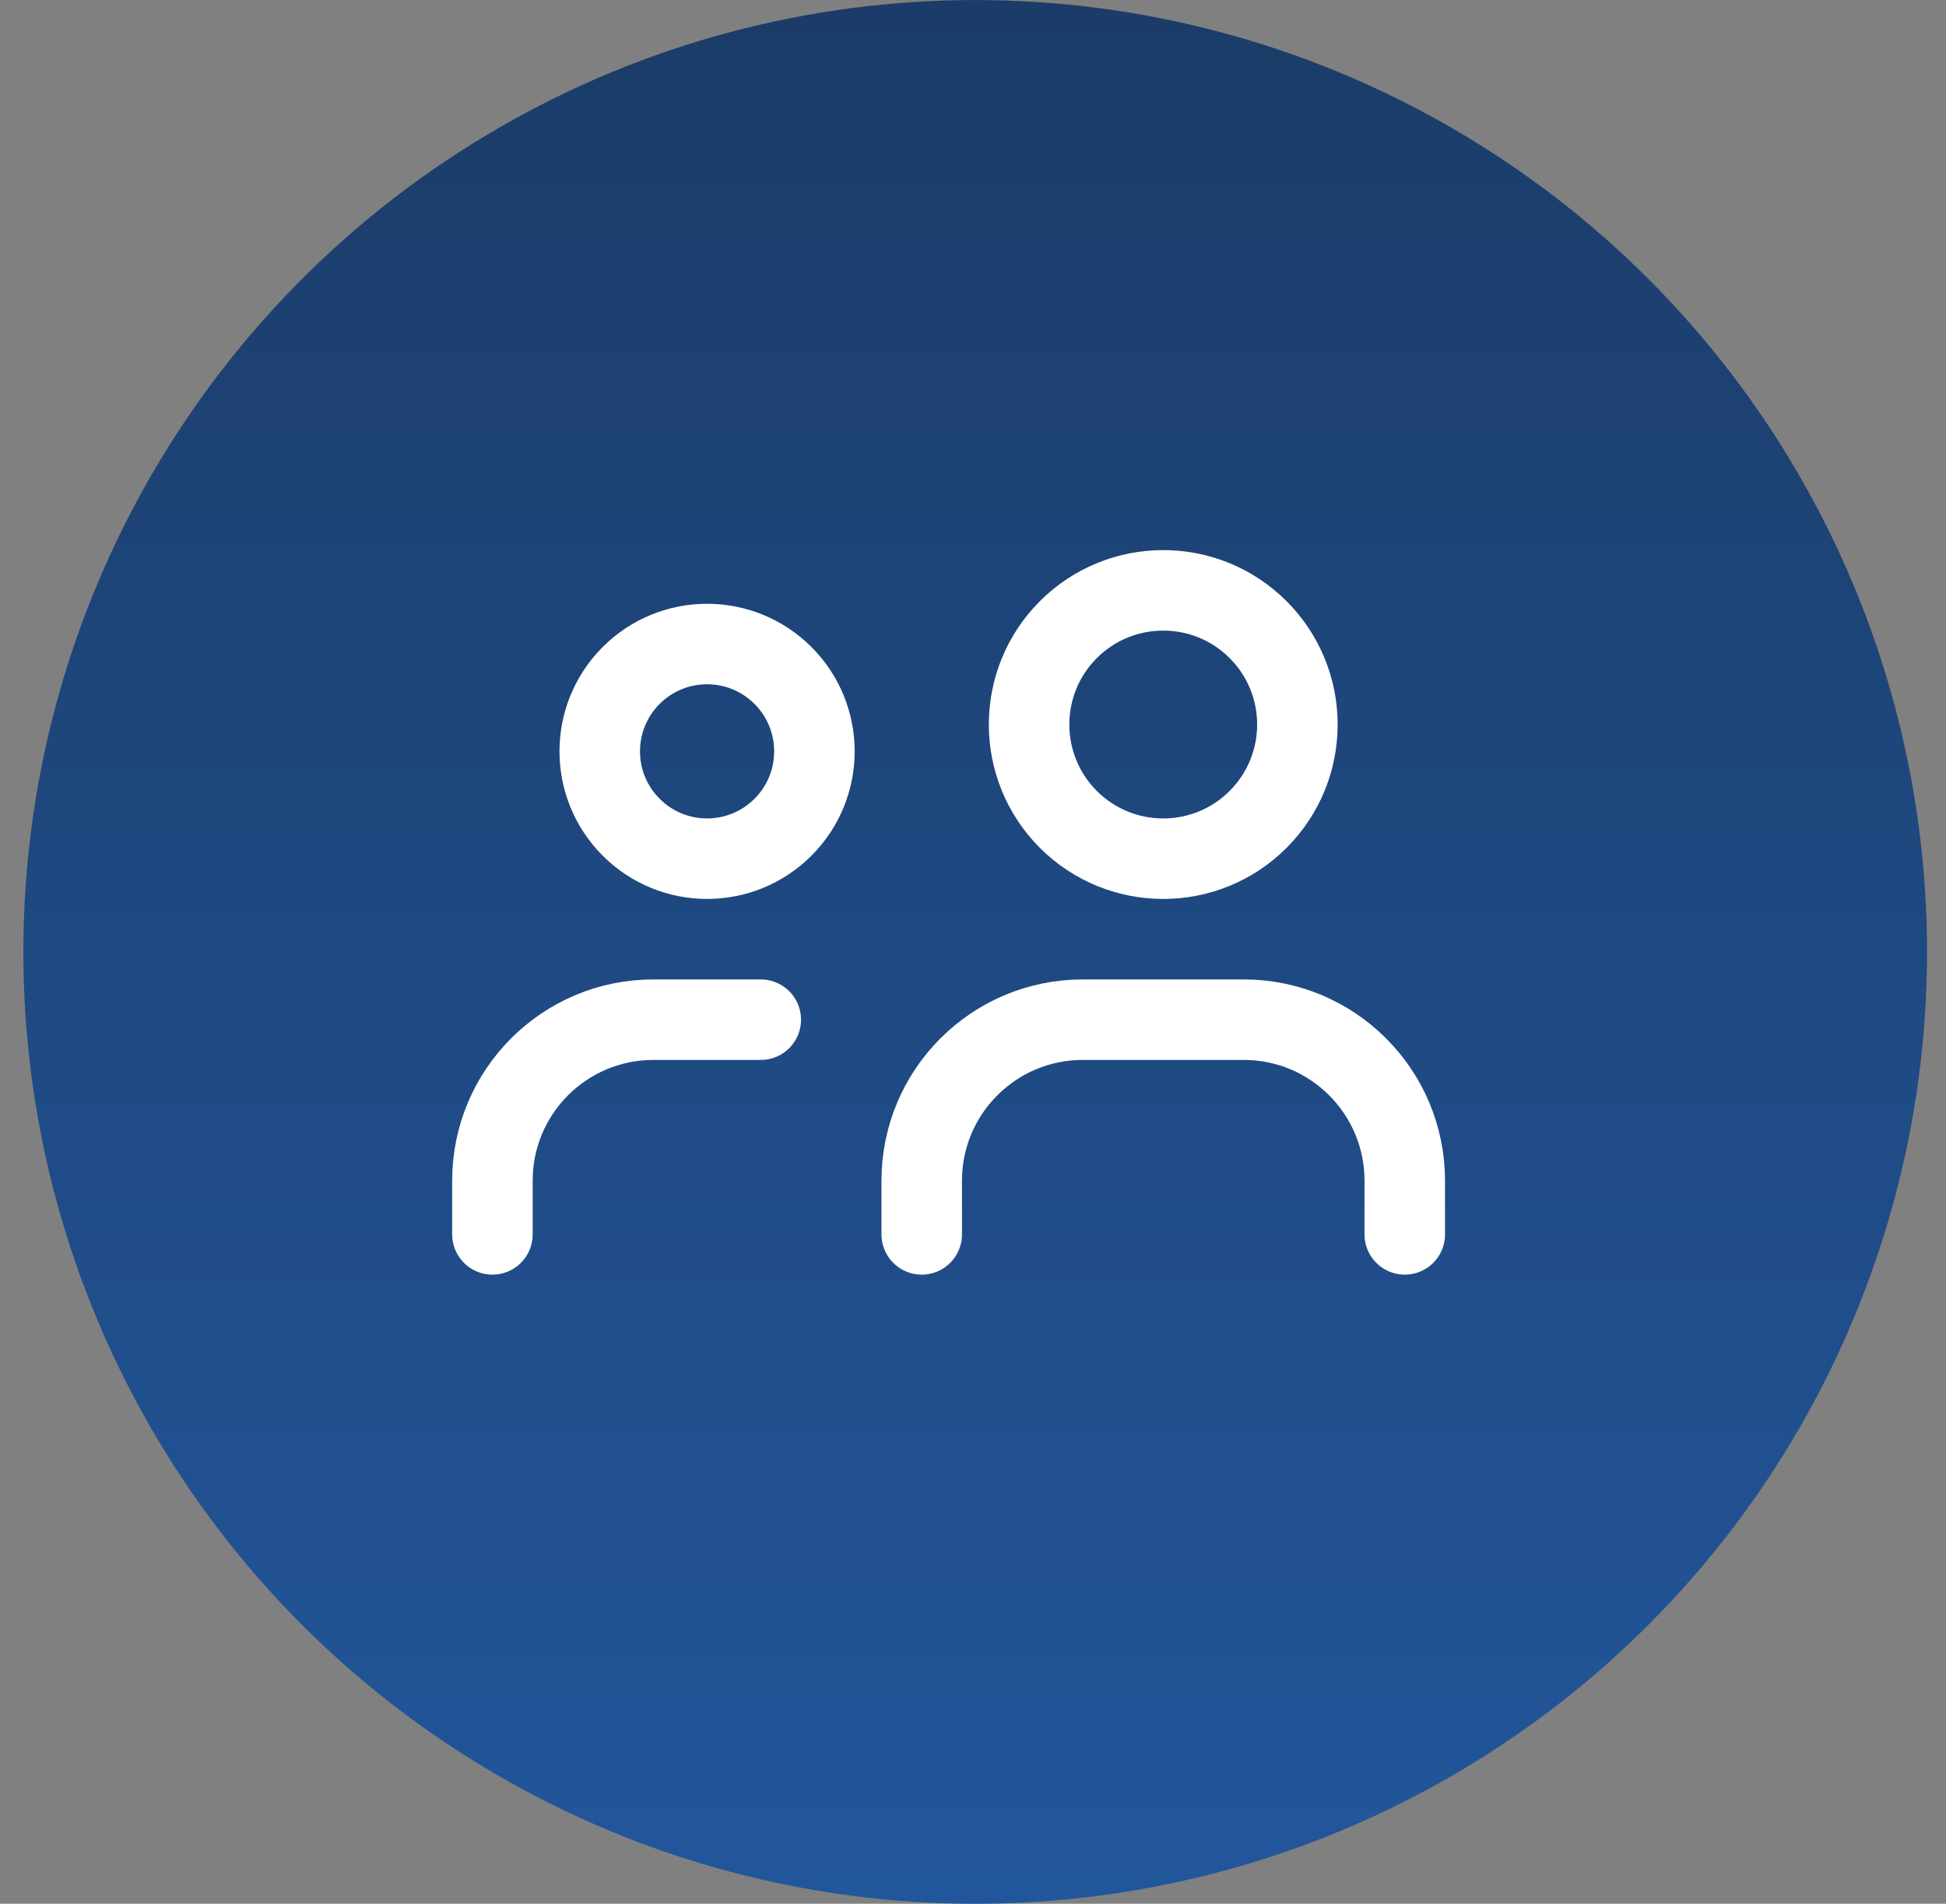
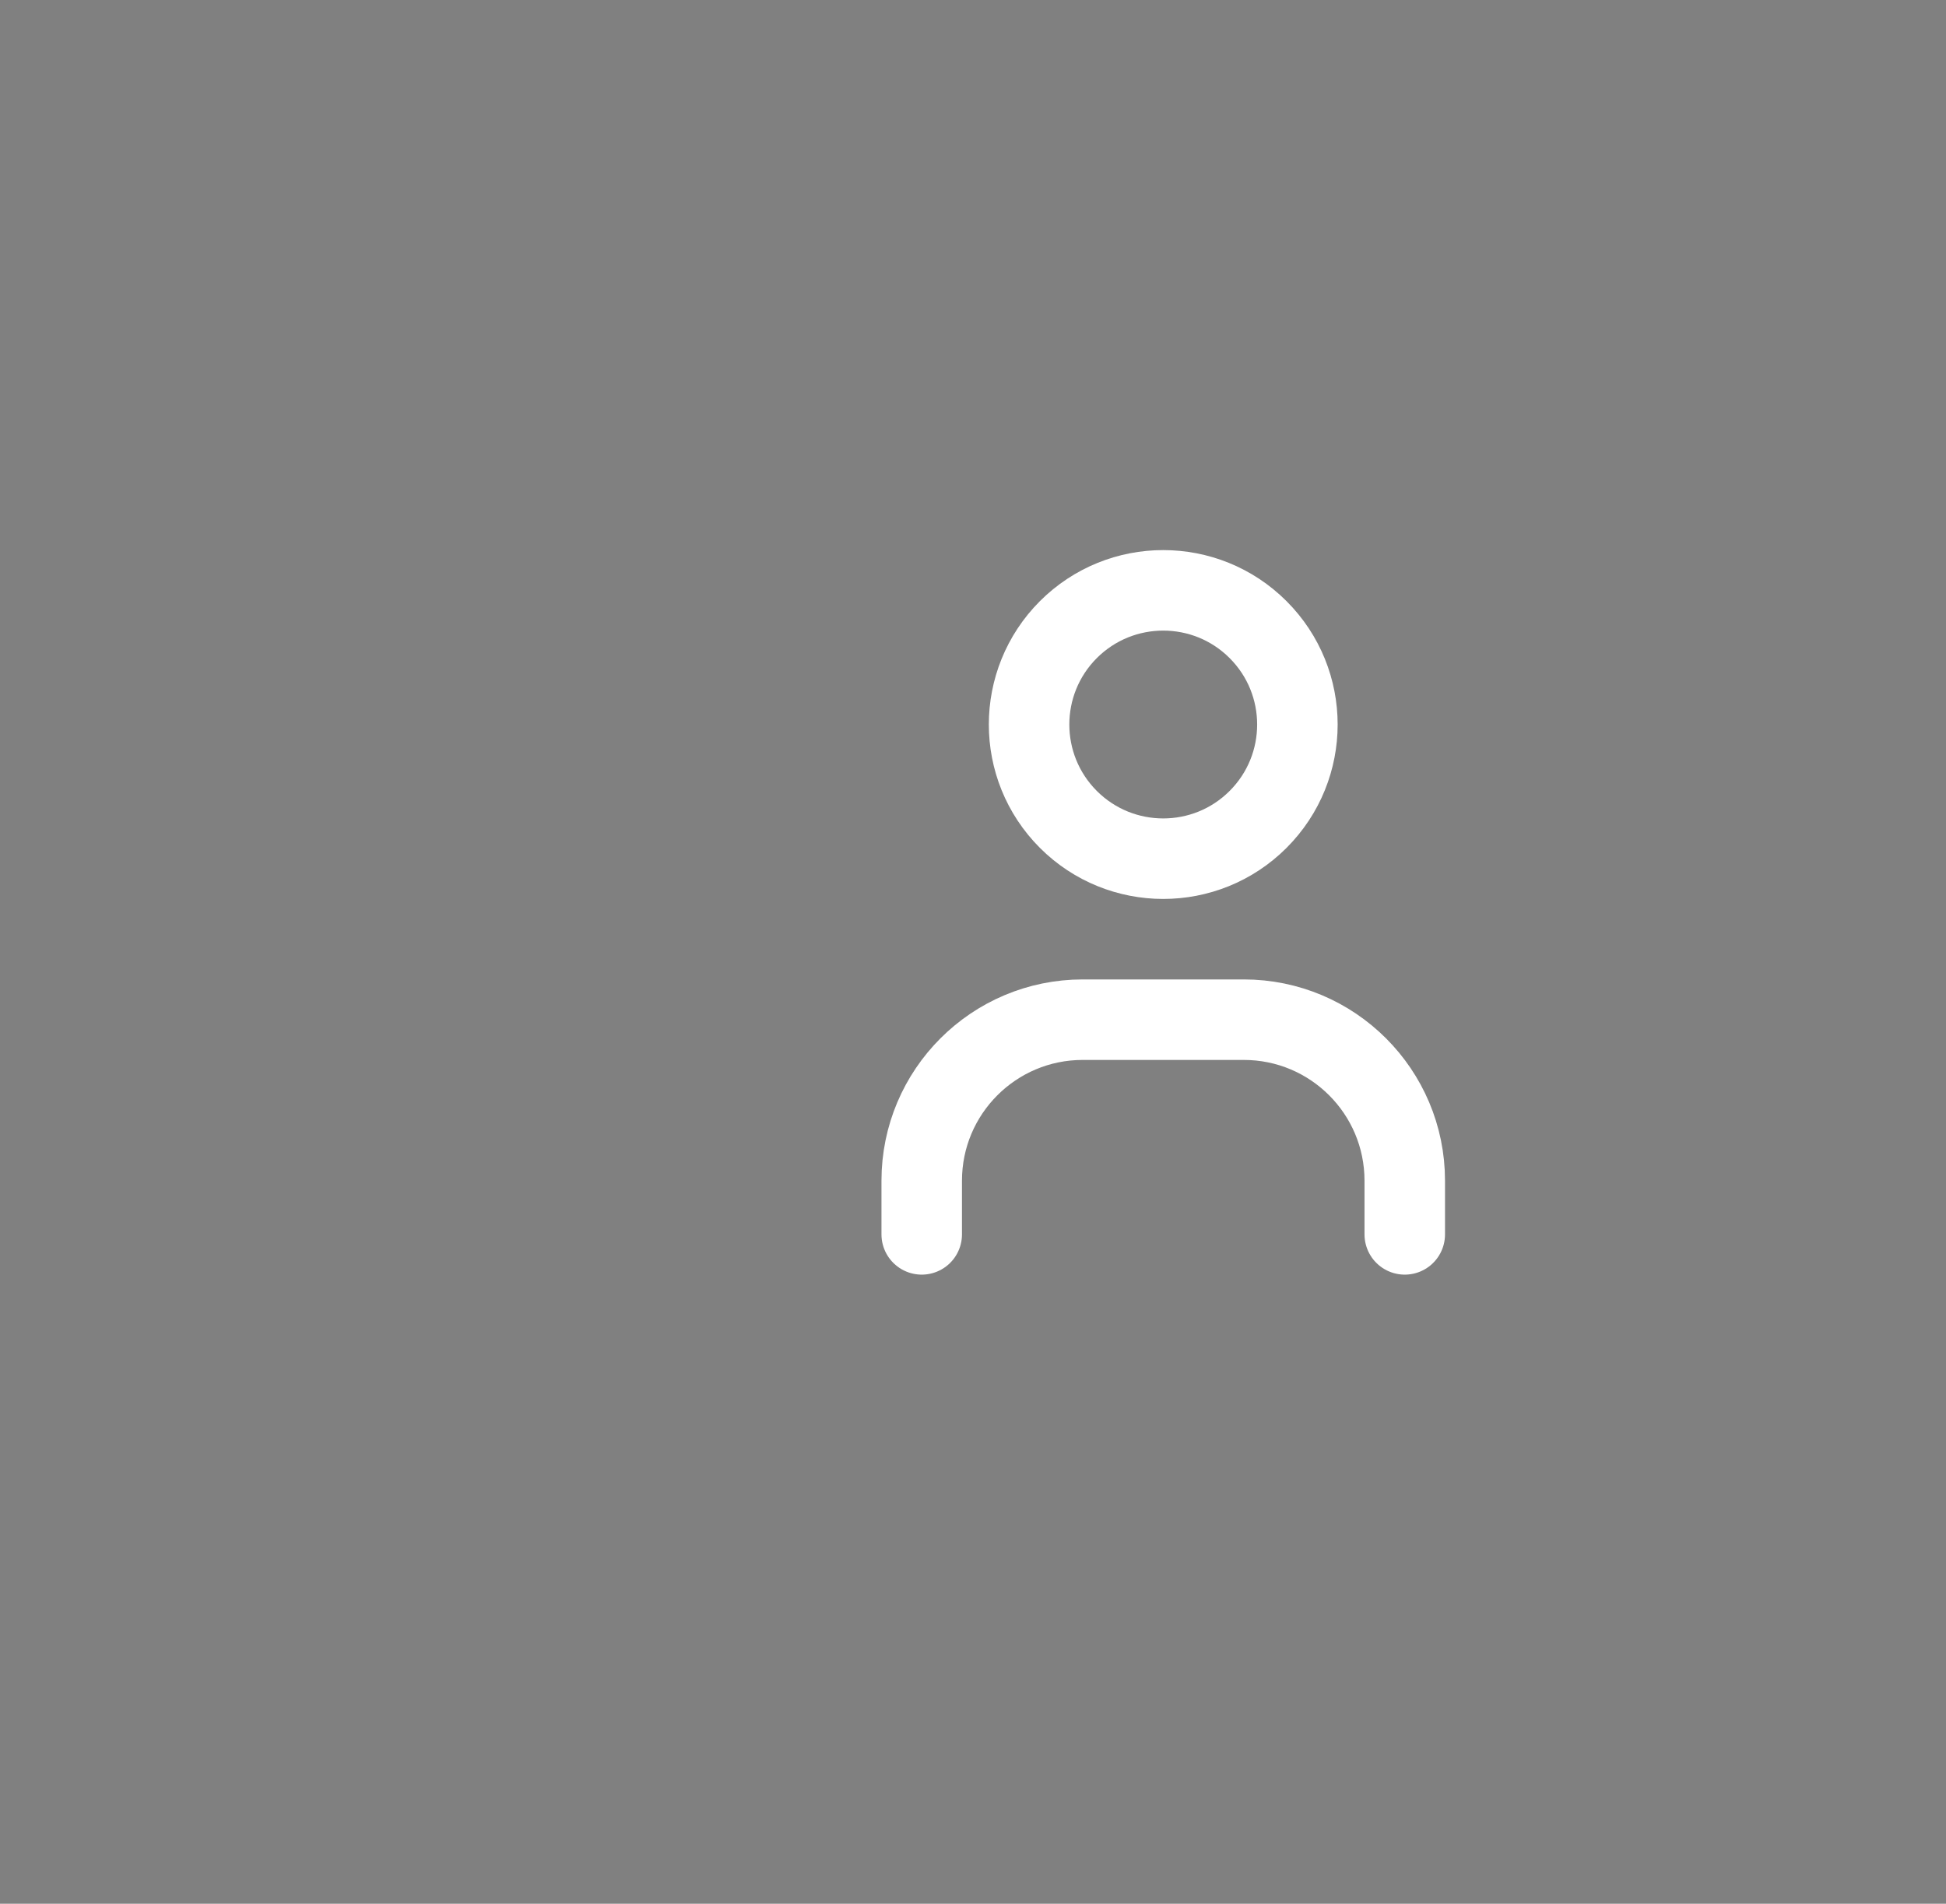
<svg xmlns="http://www.w3.org/2000/svg" width="46" height="45" viewBox="0 0 46 45" fill="none">
  <rect x="0" y="0" width="46" height="45" fill="#808080" stroke="none" />
-   <circle cx="23.052" cy="22.501" r="22.5" fill="url(#paint0_linear_6390_2203)" />
  <g clip-path="url(#clip0_6390_2203)">
-     <path d="M18.508 15.966C19.499 16.957 19.499 18.564 18.508 19.554C17.517 20.545 15.911 20.545 14.92 19.554C13.929 18.564 13.929 16.957 14.92 15.966C15.911 14.976 17.517 14.976 18.508 15.966" stroke="white" stroke-width="1.903" stroke-linecap="round" stroke-linejoin="round" />
    <path d="M29.739 14.883C30.978 16.122 30.978 18.13 29.739 19.369C28.501 20.607 26.493 20.607 25.254 19.369C24.016 18.13 24.016 16.122 25.254 14.883C26.493 13.645 28.501 13.645 29.739 14.883" stroke="white" stroke-width="1.903" stroke-linecap="round" stroke-linejoin="round" />
    <path d="M33.206 29.178V27.909C33.206 25.807 31.502 24.103 29.4 24.103H25.594C23.492 24.103 21.788 25.807 21.788 27.909V29.178" stroke="white" stroke-width="1.903" stroke-linecap="round" stroke-linejoin="round" />
-     <path d="M17.983 24.103H15.445C13.343 24.103 11.64 25.807 11.64 27.909V29.178" stroke="white" stroke-width="1.903" stroke-linecap="round" stroke-linejoin="round" />
  </g>
  <defs>
    <linearGradient id="paint0_linear_6390_2203" x1="23.052" y1="0.001" x2="23.052" y2="45.001" gradientUnits="userSpaceOnUse">
      <stop stop-color="#1B3C68" />
      <stop offset="1" stop-color="#22569B" />
    </linearGradient>
    <clipPath id="clip0_6390_2203">
      <rect width="30.446" height="30.446" fill="white" transform="translate(7.2 6.343)" />
    </clipPath>
  </defs>
</svg>